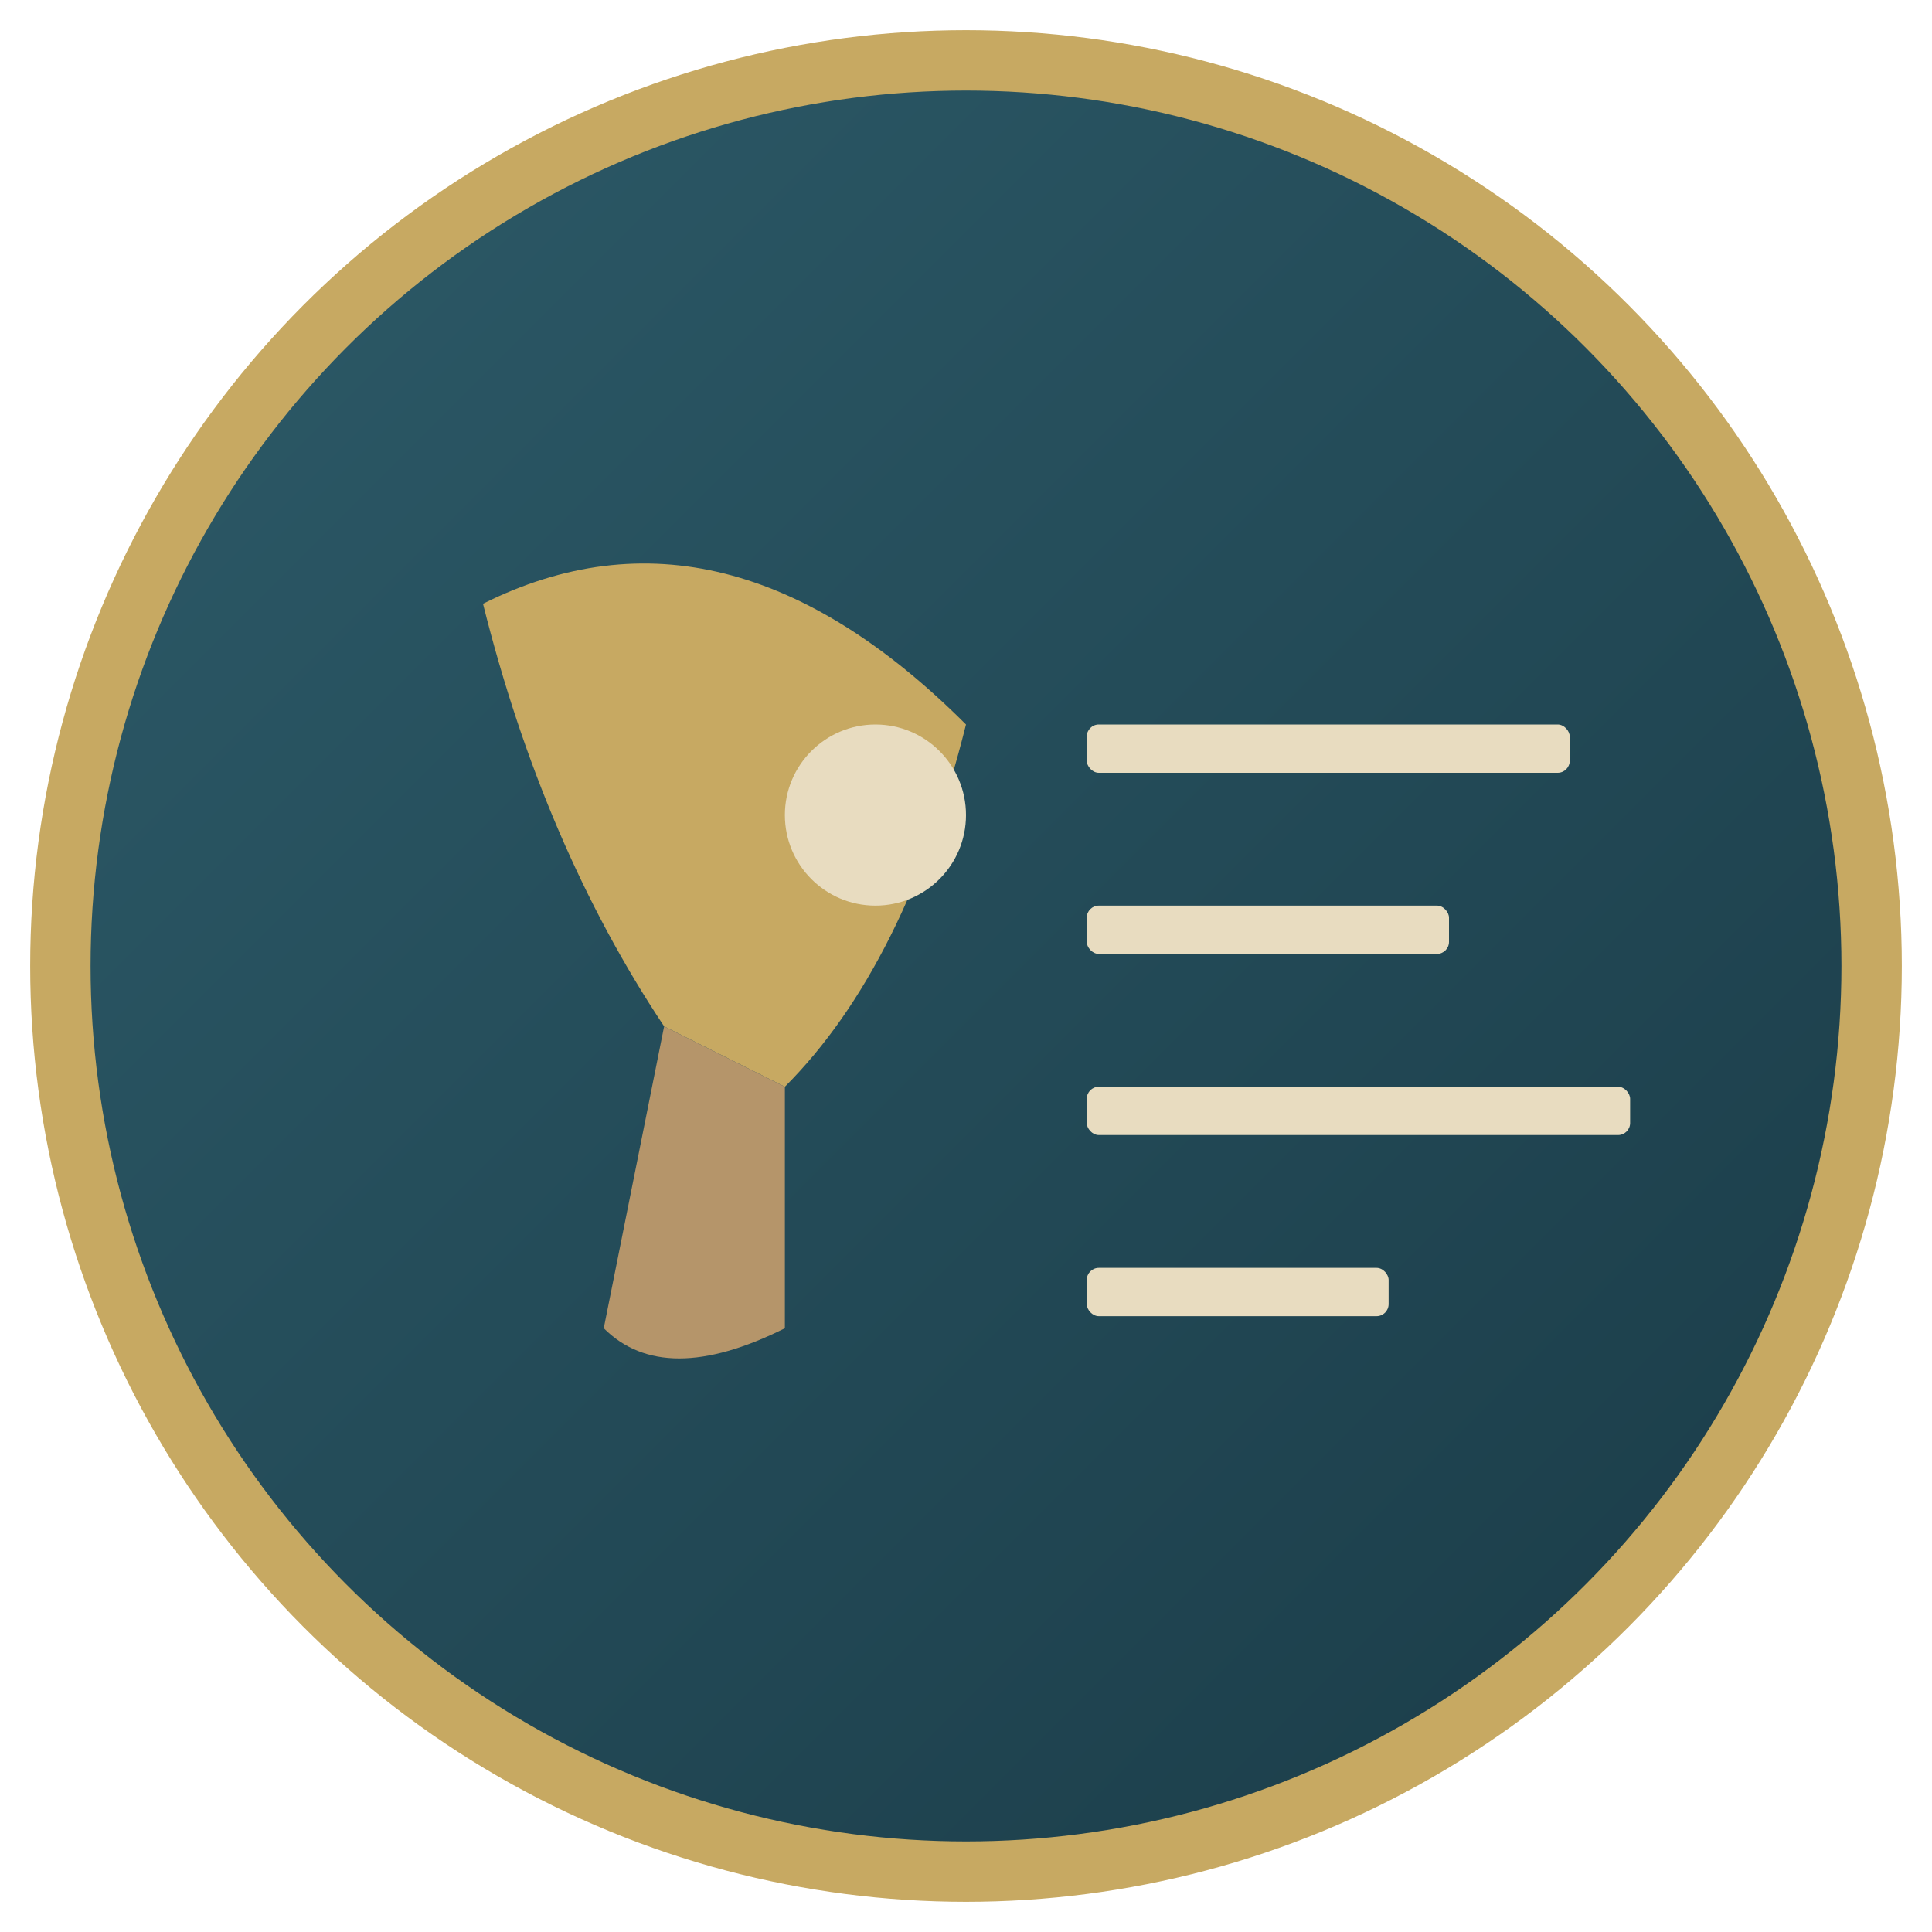
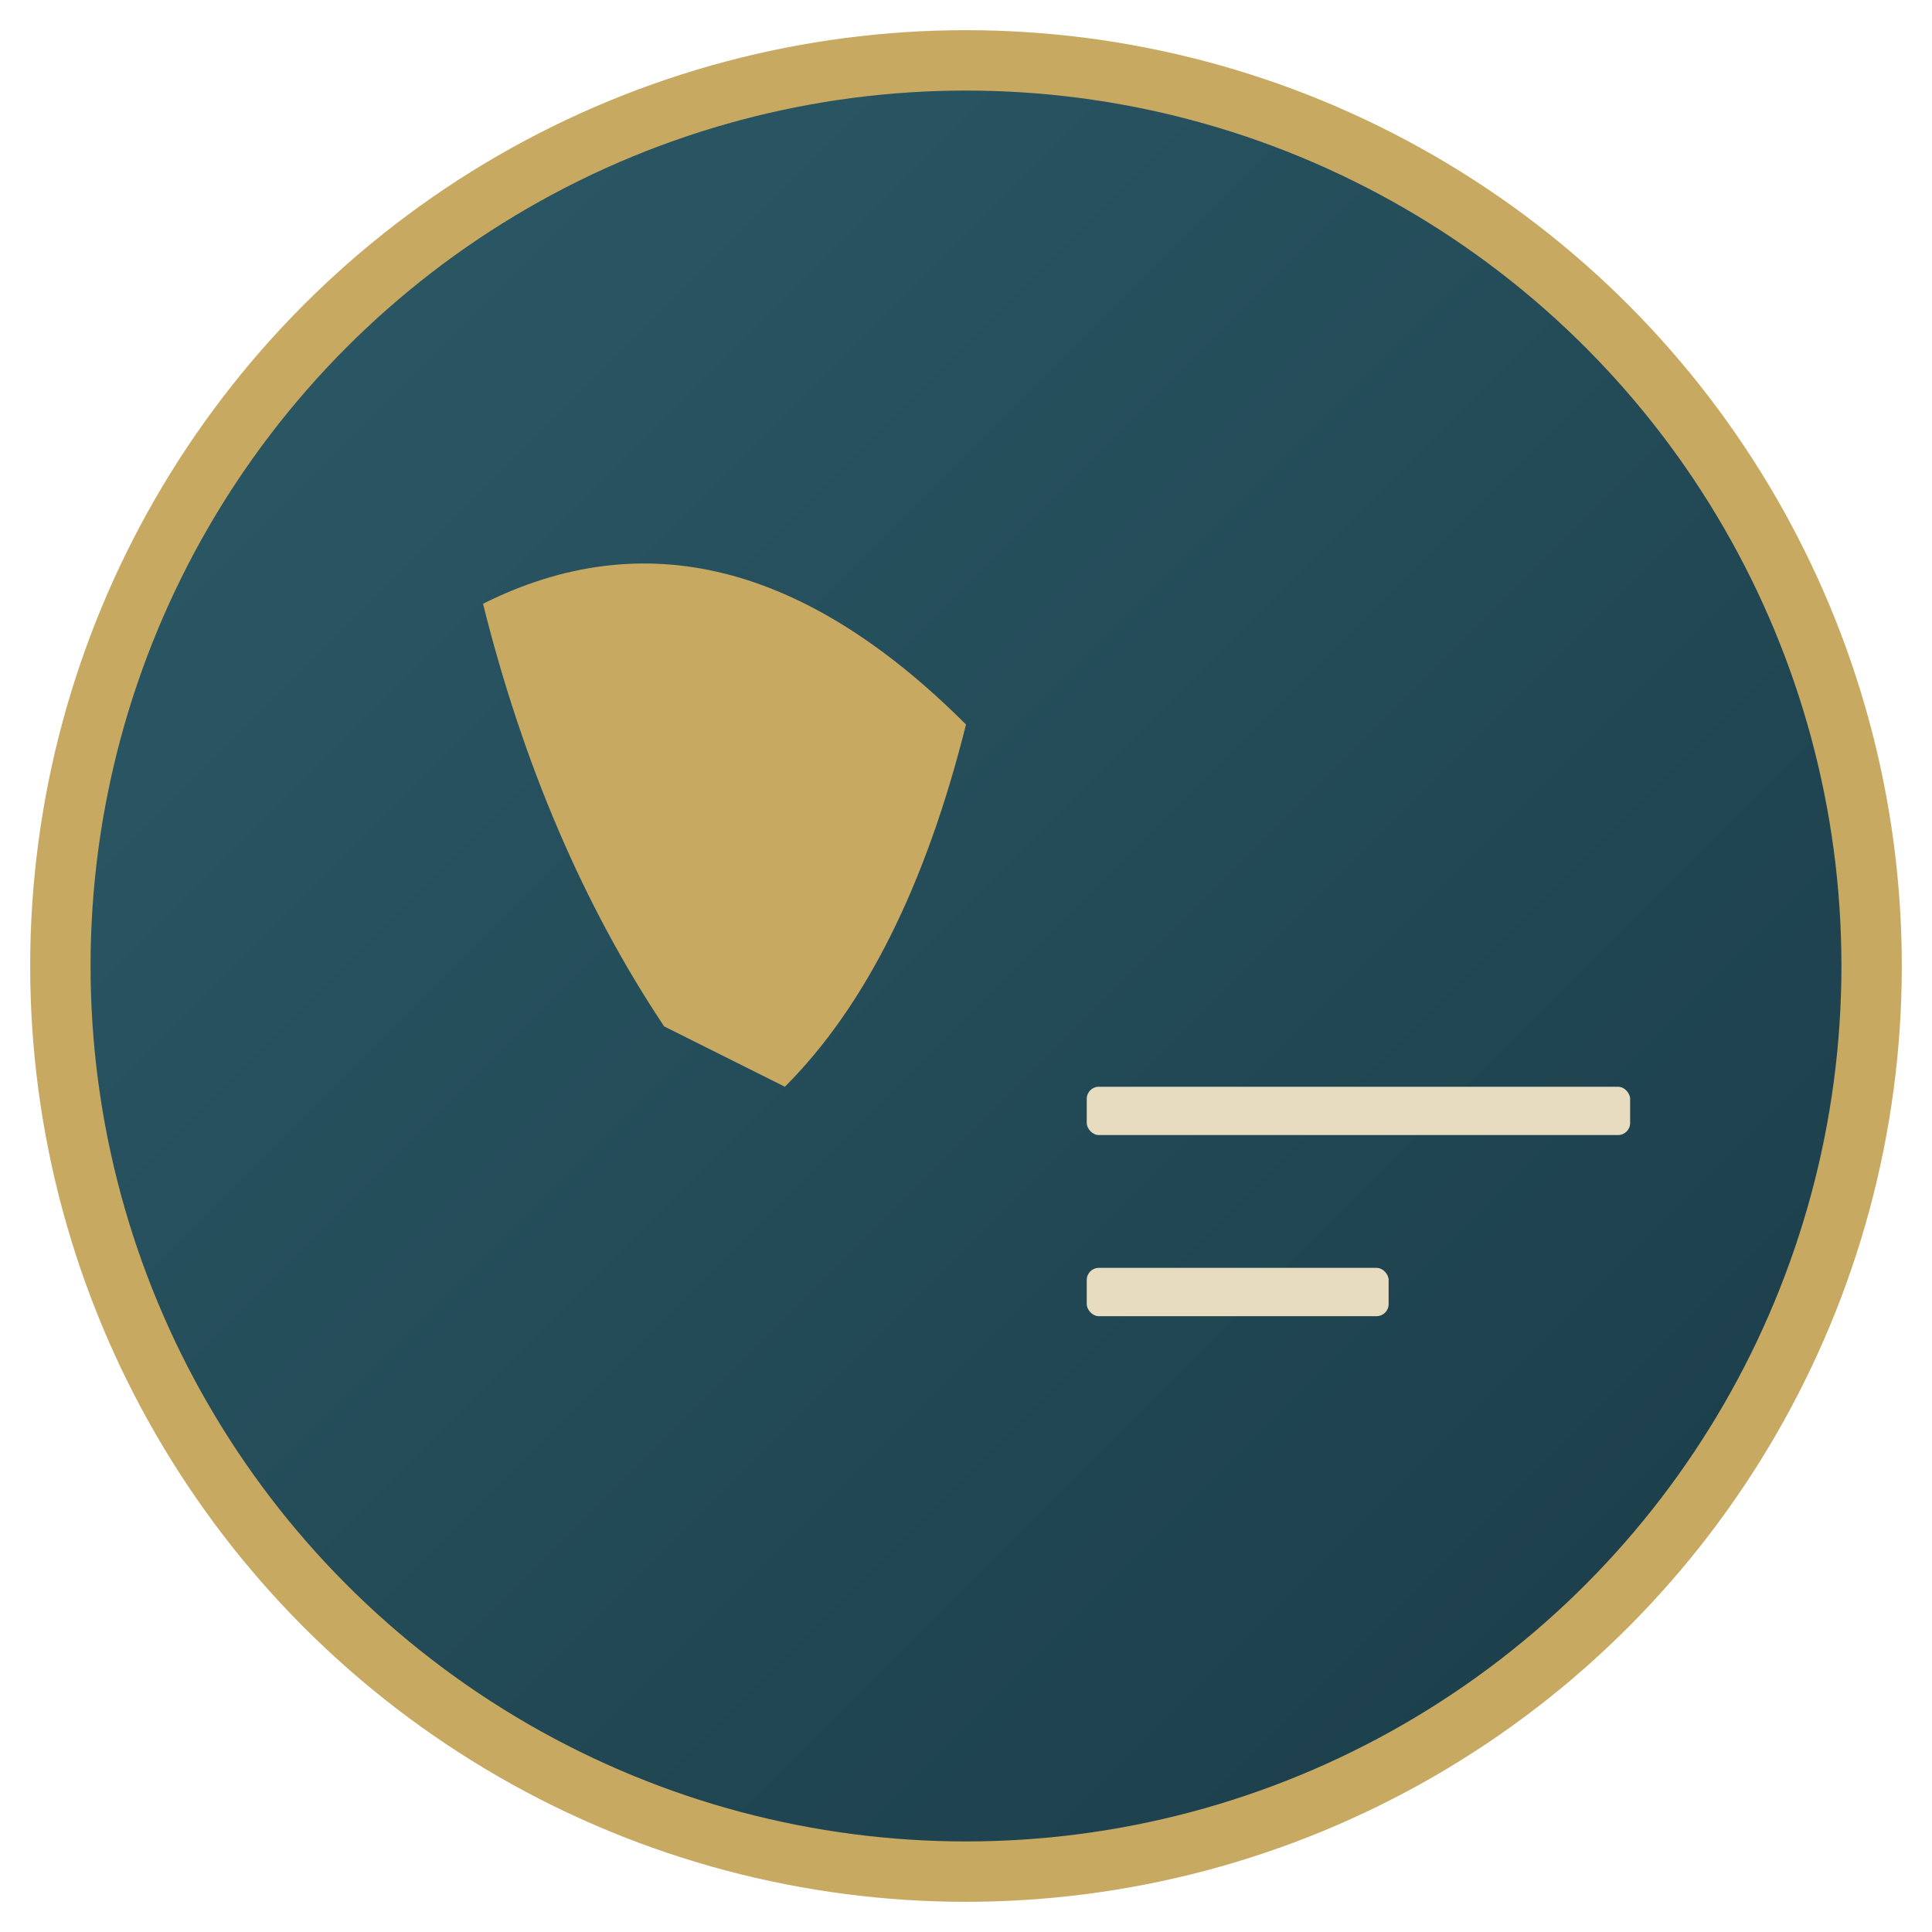
<svg xmlns="http://www.w3.org/2000/svg" viewBox="0 0 32 32" width="32" height="32">
  <defs>
    <linearGradient id="faviconGrad" x1="0%" y1="0%" x2="100%" y2="100%">
      <stop offset="0%" style="stop-color:#2D5B69;stop-opacity:1" />
      <stop offset="100%" style="stop-color:#1A3B47;stop-opacity:1" />
    </linearGradient>
  </defs>
  <circle cx="16" cy="16" r="15" fill="url(#faviconGrad)" stroke="#C7A962" stroke-width="1" />
  <path d="M8 10 Q12 8 16 12 Q15 16 13 18 L11 17 Q9 14 8 10 Z" fill="#C7A962" />
-   <path d="M13 18 L11 17 L10 22 Q11 23 13 22 Z" fill="#B5956A" />
-   <circle cx="14.5" cy="13.5" r="1.5" fill="#E8DCC0" />
-   <rect x="18" y="12" width="8" height="0.8" fill="#E8DCC0" rx="0.2" />
-   <rect x="18" y="15" width="6" height="0.8" fill="#E8DCC0" rx="0.2" />
  <rect x="18" y="18" width="9" height="0.8" fill="#E8DCC0" rx="0.2" />
  <rect x="18" y="21" width="5" height="0.8" fill="#E8DCC0" rx="0.2" />
</svg>